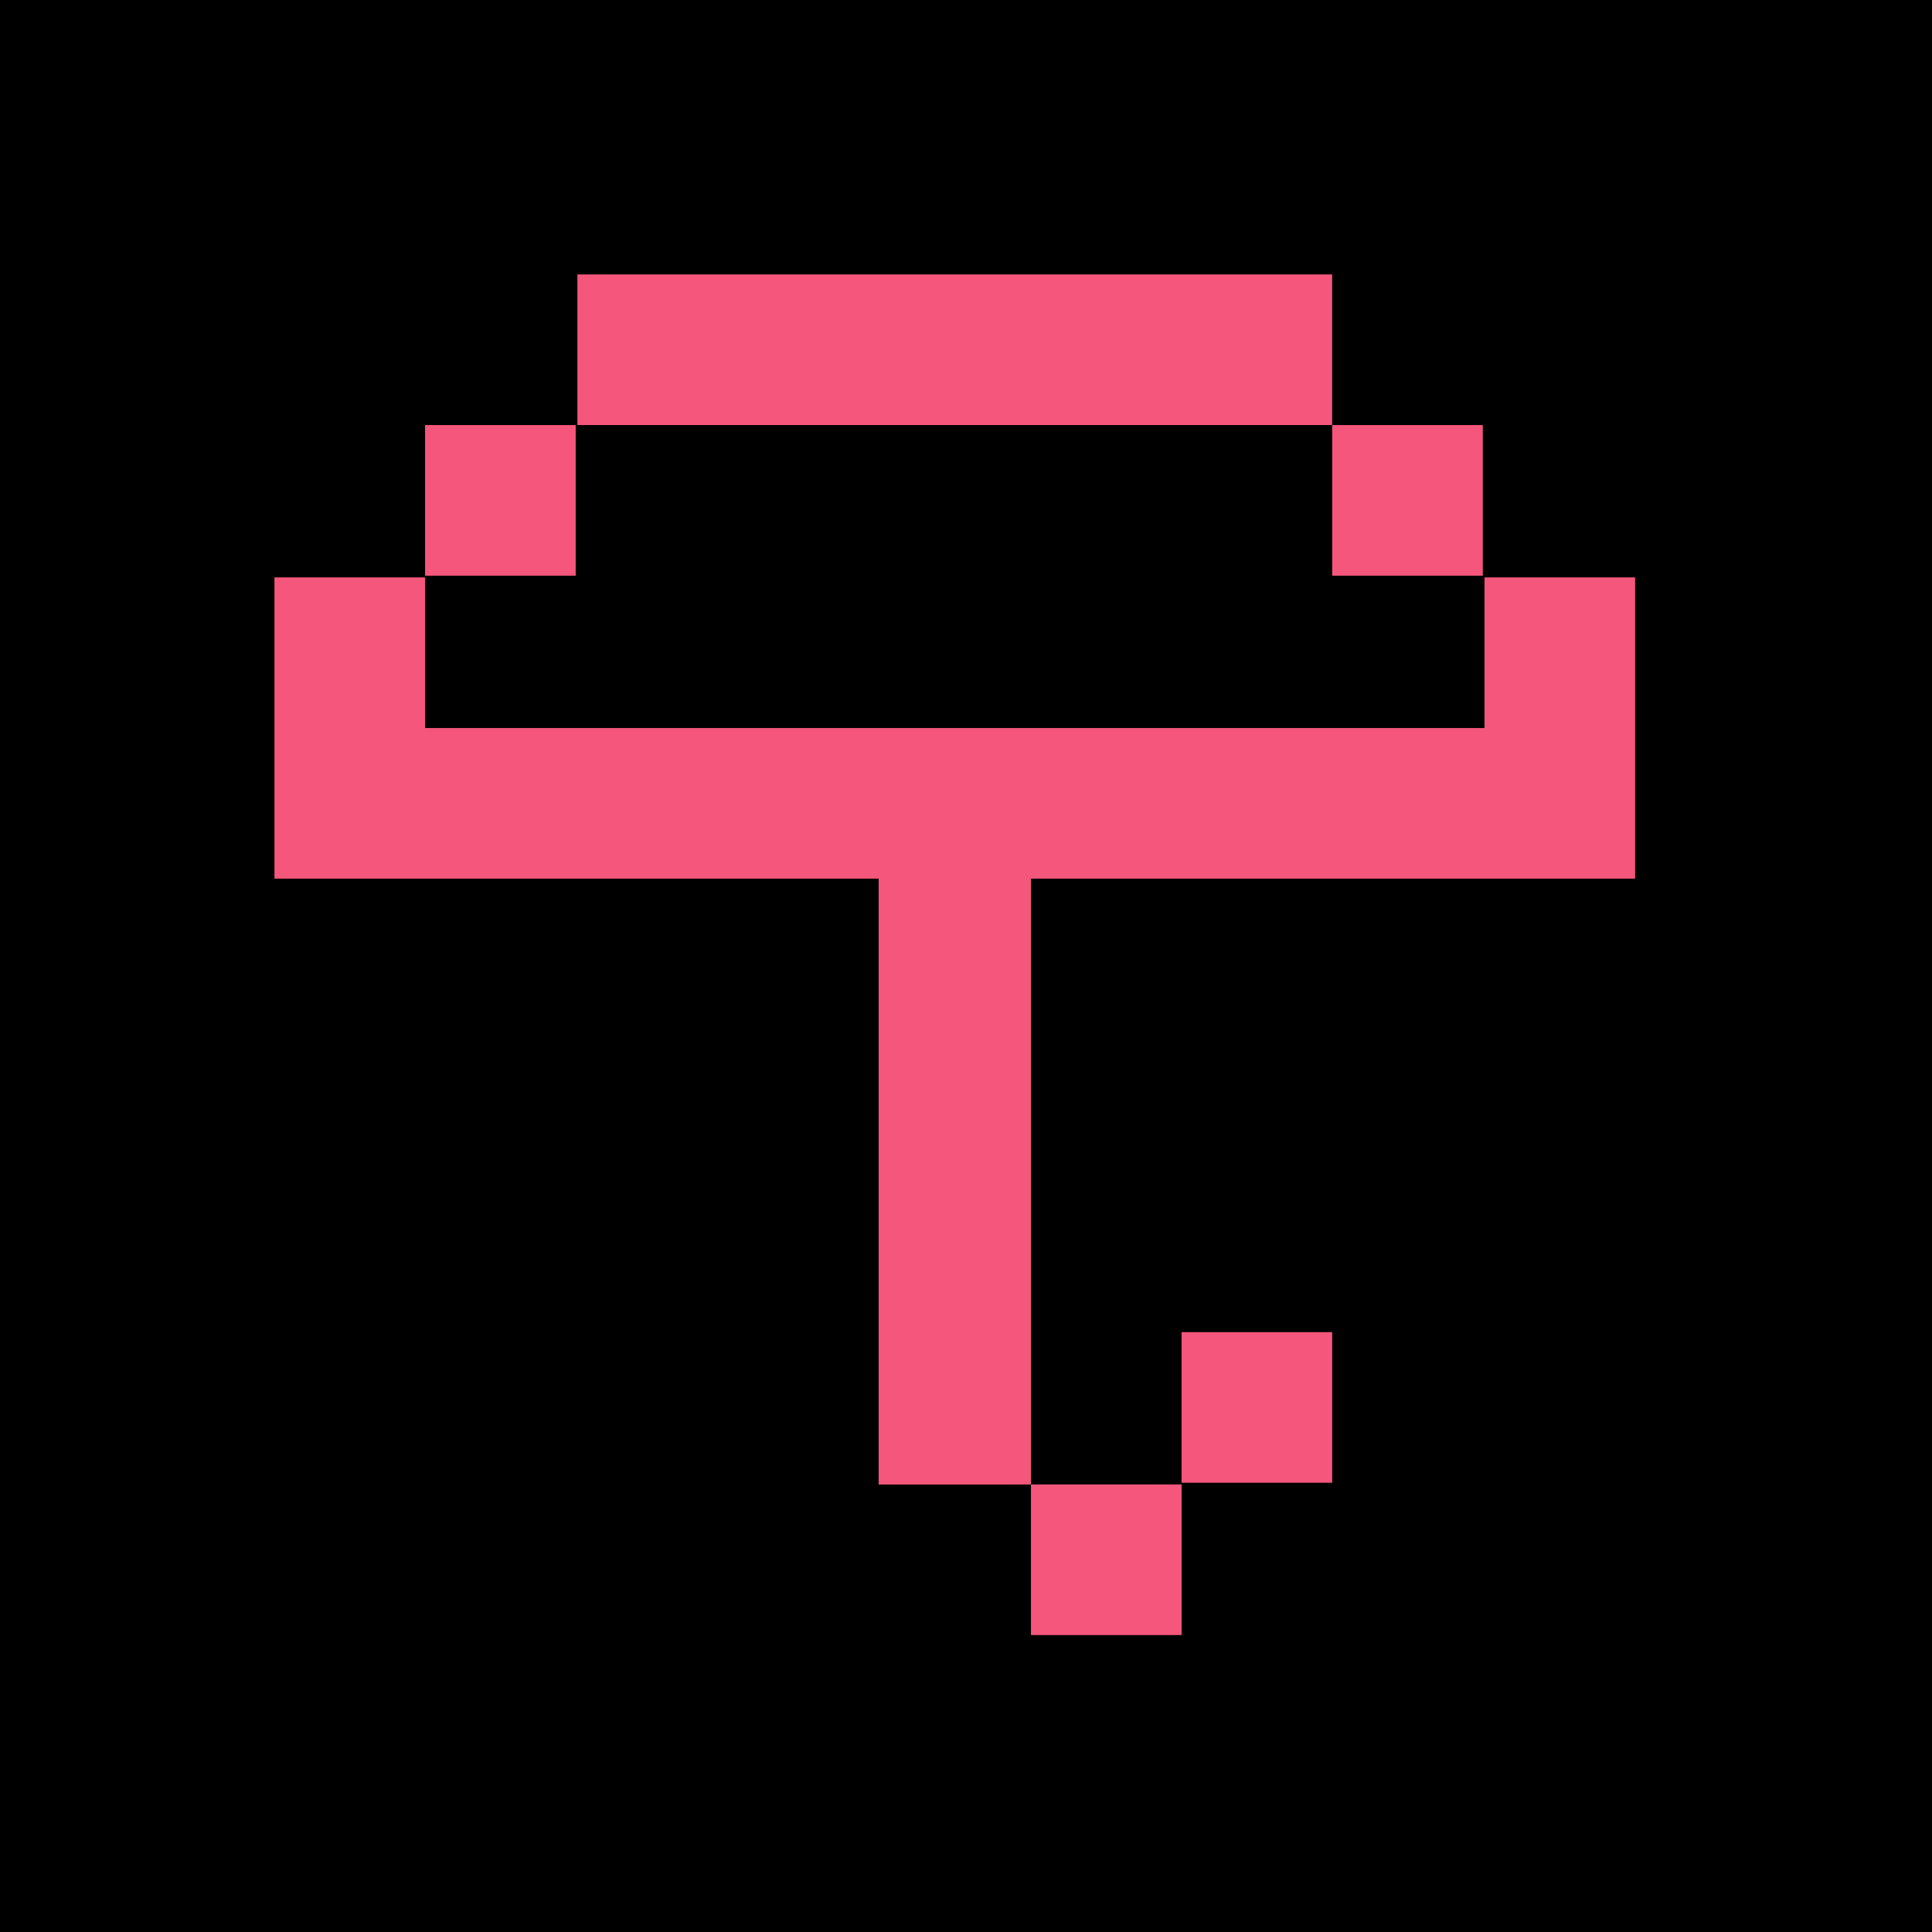
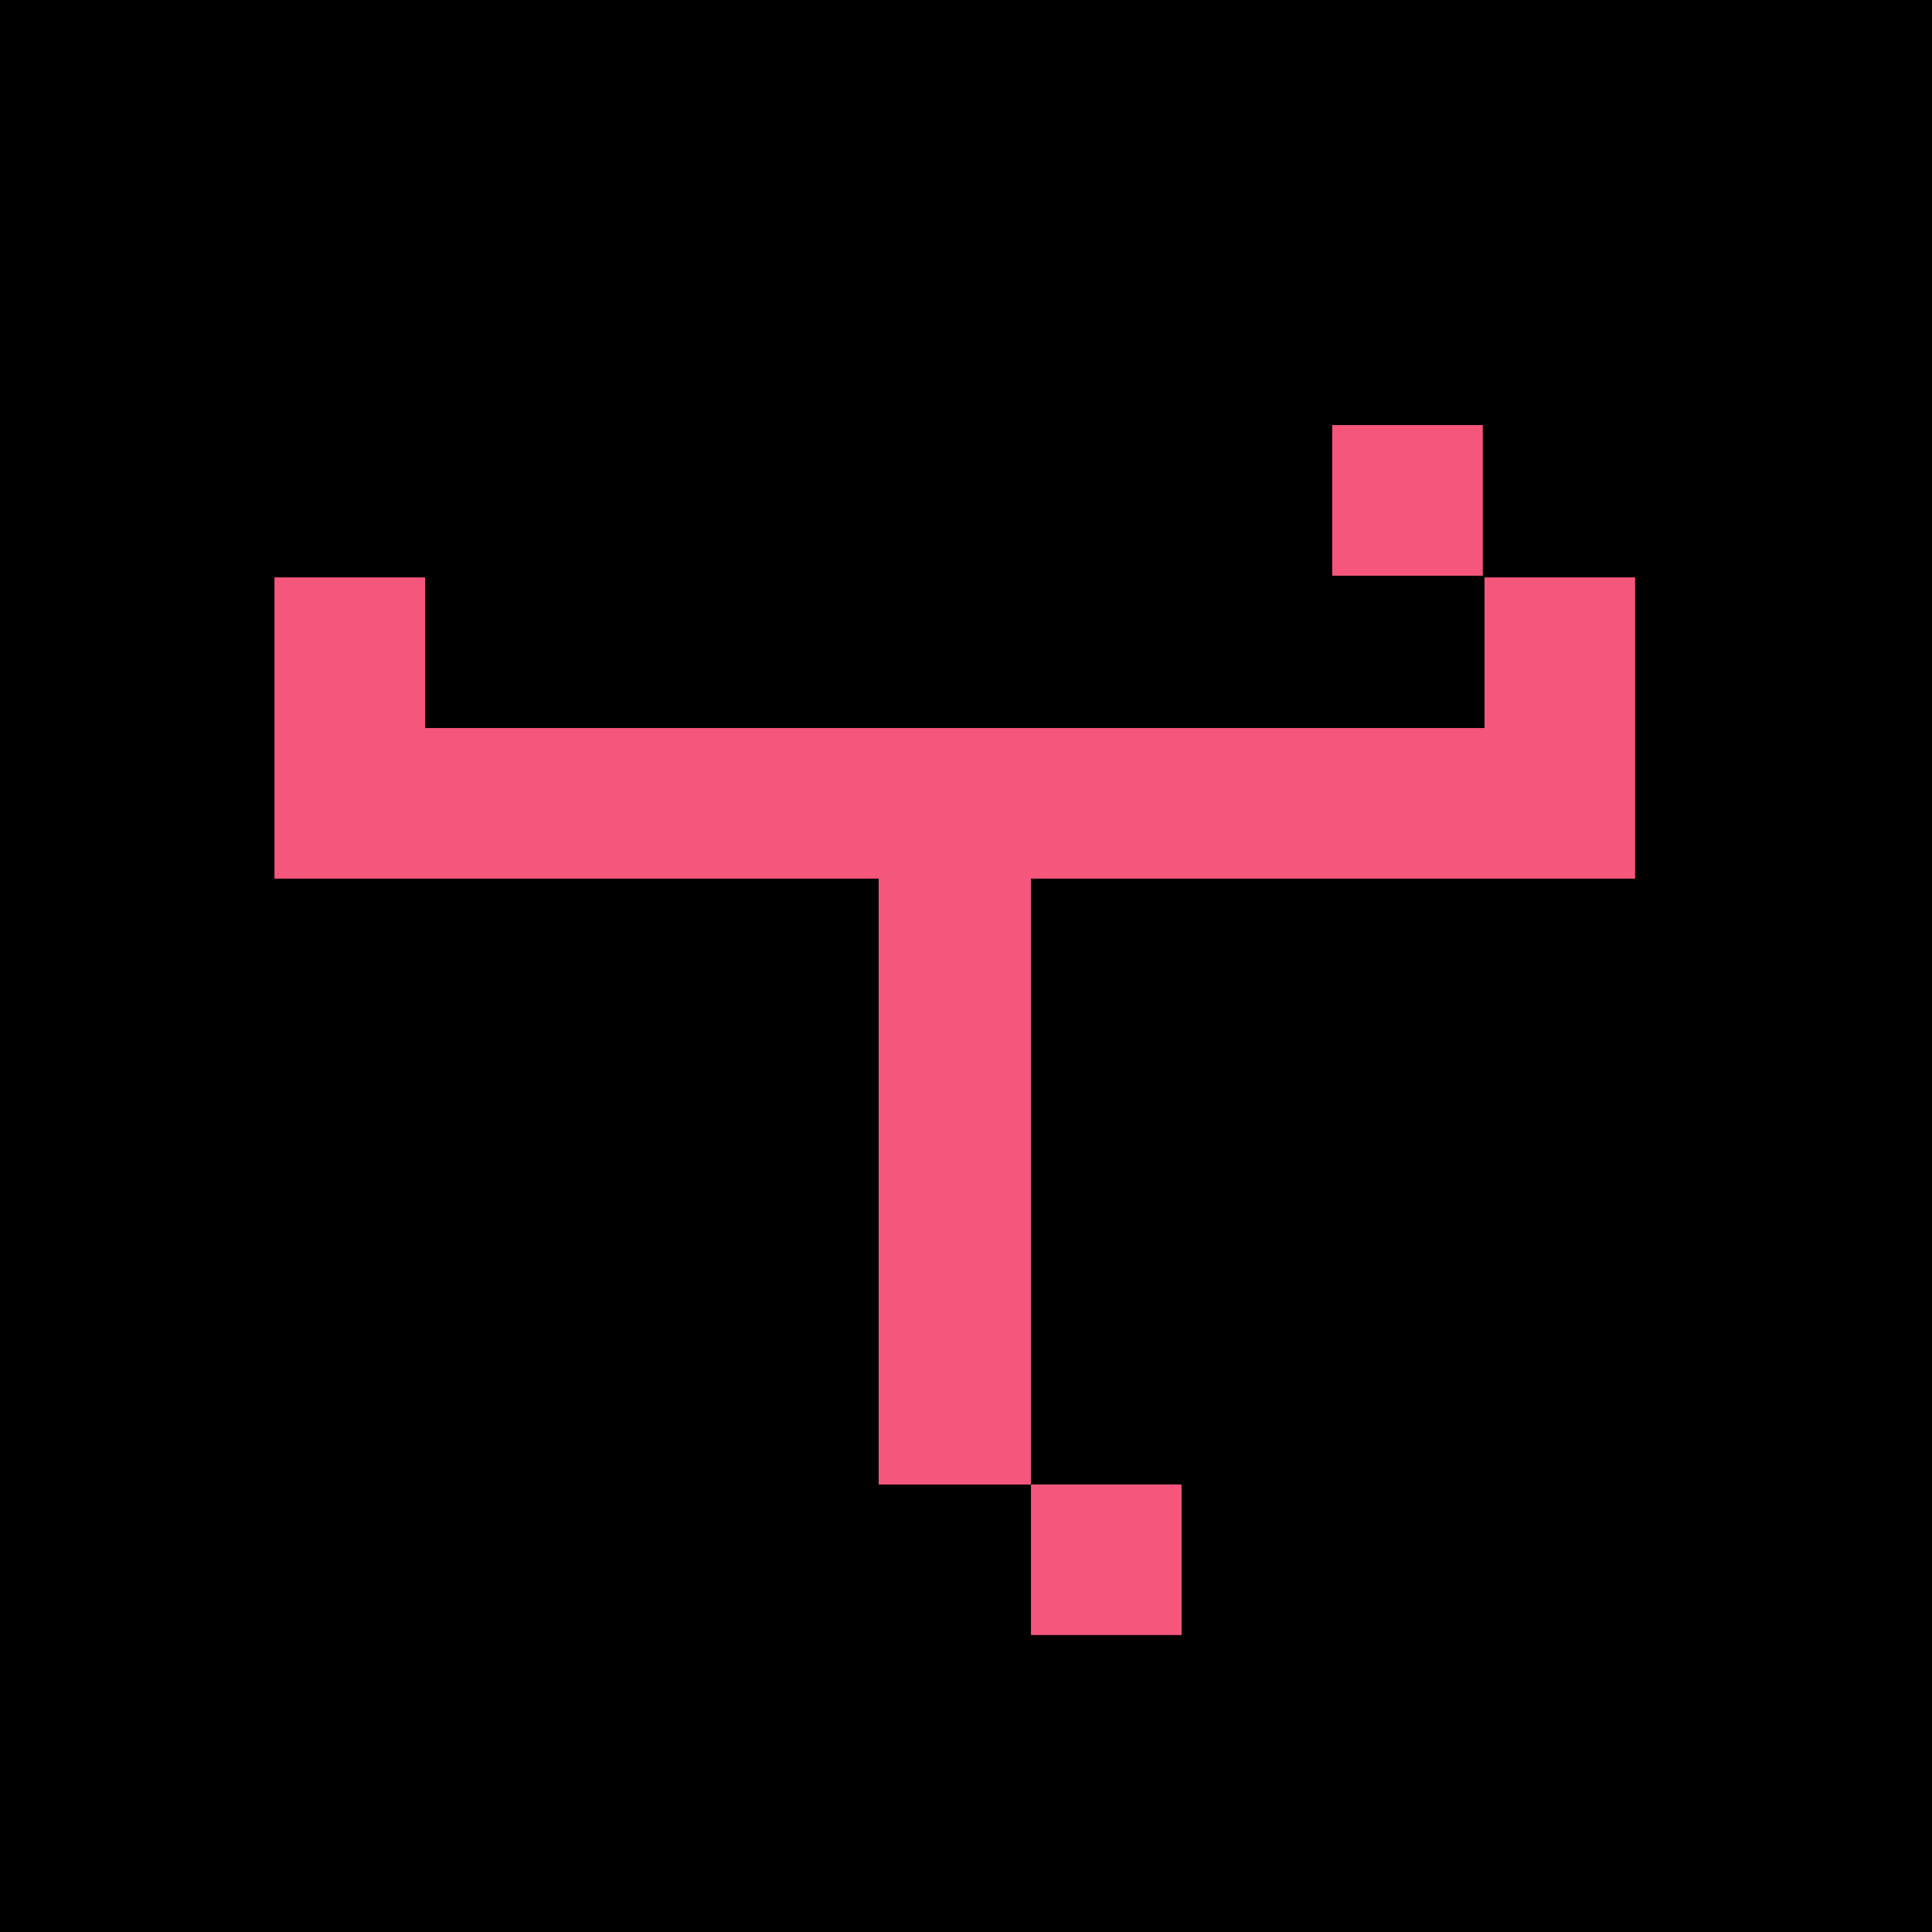
<svg xmlns="http://www.w3.org/2000/svg" width="66" height="66" viewBox="0 0 66 66" fill="none">
  <rect width="66" height="66" fill="black" />
-   <path d="M30.015 14.52H35.219H40.364H45.509V9.375H40.364H35.219H30.015H24.87H19.725V14.52H24.87H30.015Z" fill="#F5567B" />
  <path d="M50.655 14.521H45.51V19.667H50.655V14.521Z" fill="#F5567B" />
  <path d="M40.365 50.711H35.219V55.856H40.365V50.711Z" fill="#F5567B" />
-   <path d="M45.51 45.508H40.364V50.653H45.51V45.508Z" fill="#F5567B" />
+   <path d="M45.51 45.508V50.653H45.51V45.508Z" fill="#F5567B" />
  <path d="M50.713 19.725V24.87H45.51H40.364H35.219H30.016H24.87H19.725H14.522V19.725H9.376V24.87V30.015H14.522H19.725H24.87H30.016V35.219V40.364V45.509V50.713H35.219V45.509V40.364V35.219V30.015H40.364H45.51H50.713H55.858V24.87V19.725H50.713Z" fill="#F5567B" />
-   <path d="M19.667 14.521H14.521V19.667H19.667V14.521Z" fill="#F5567B" />
</svg>